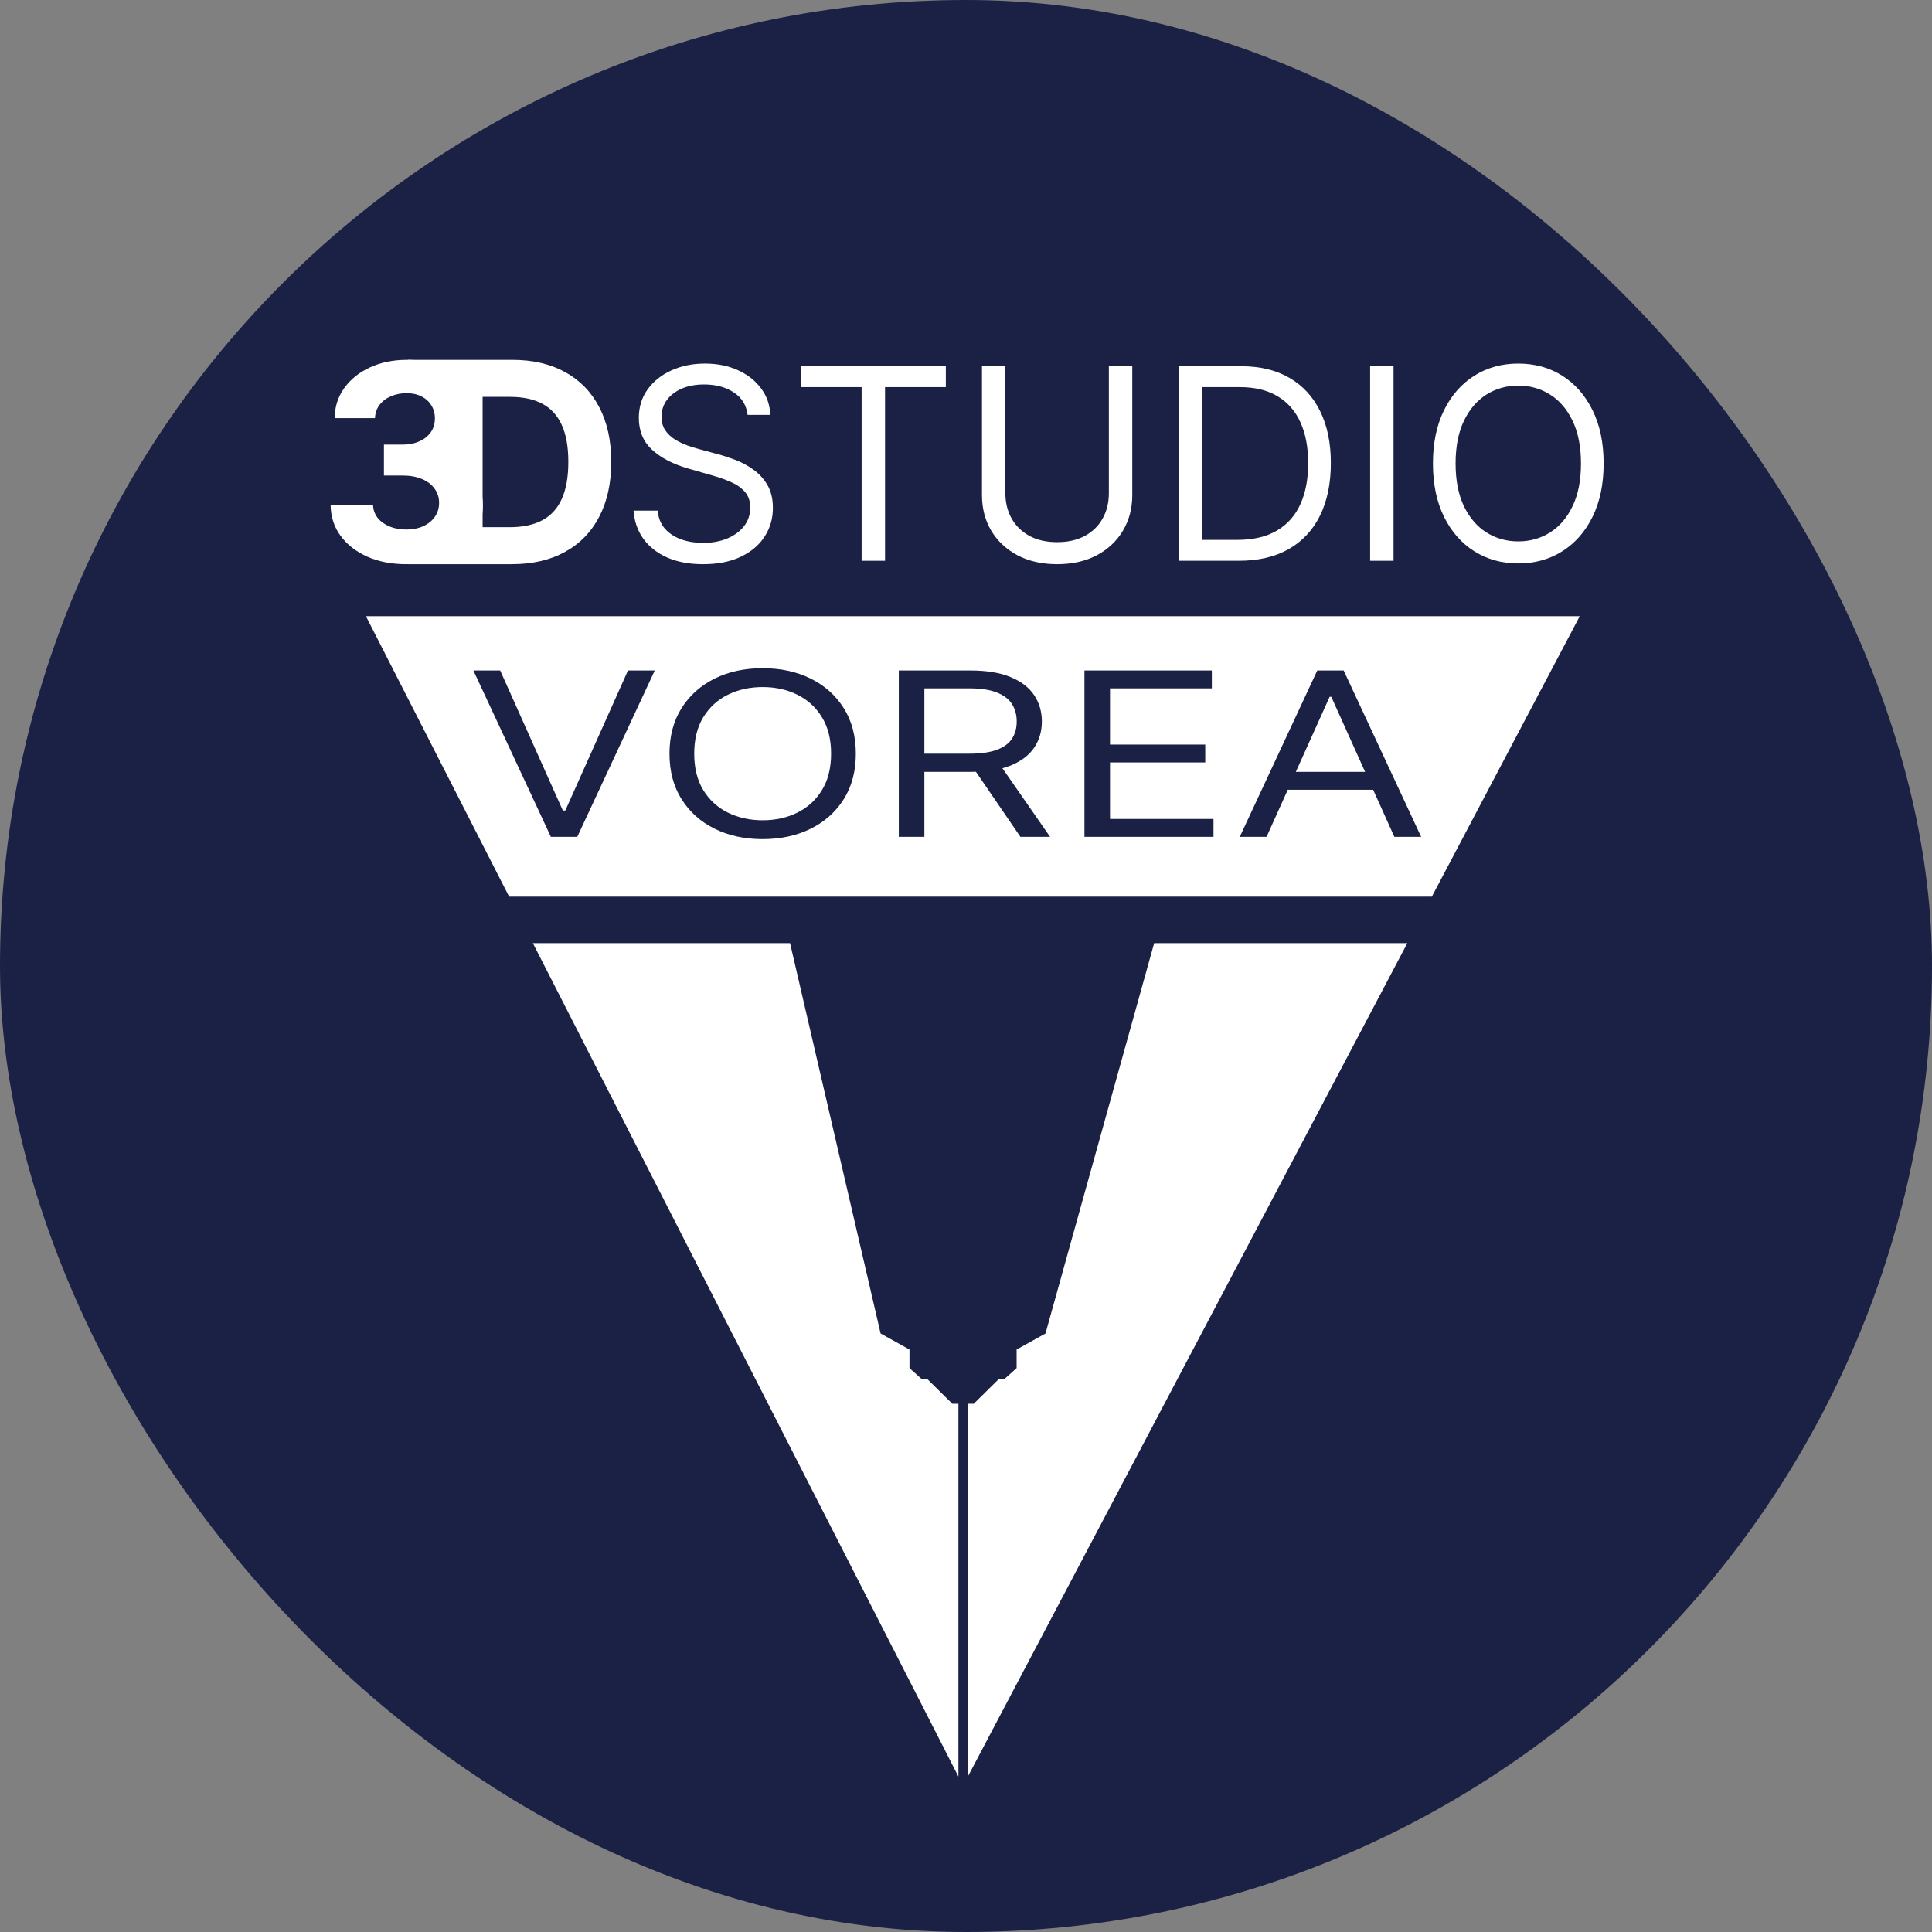
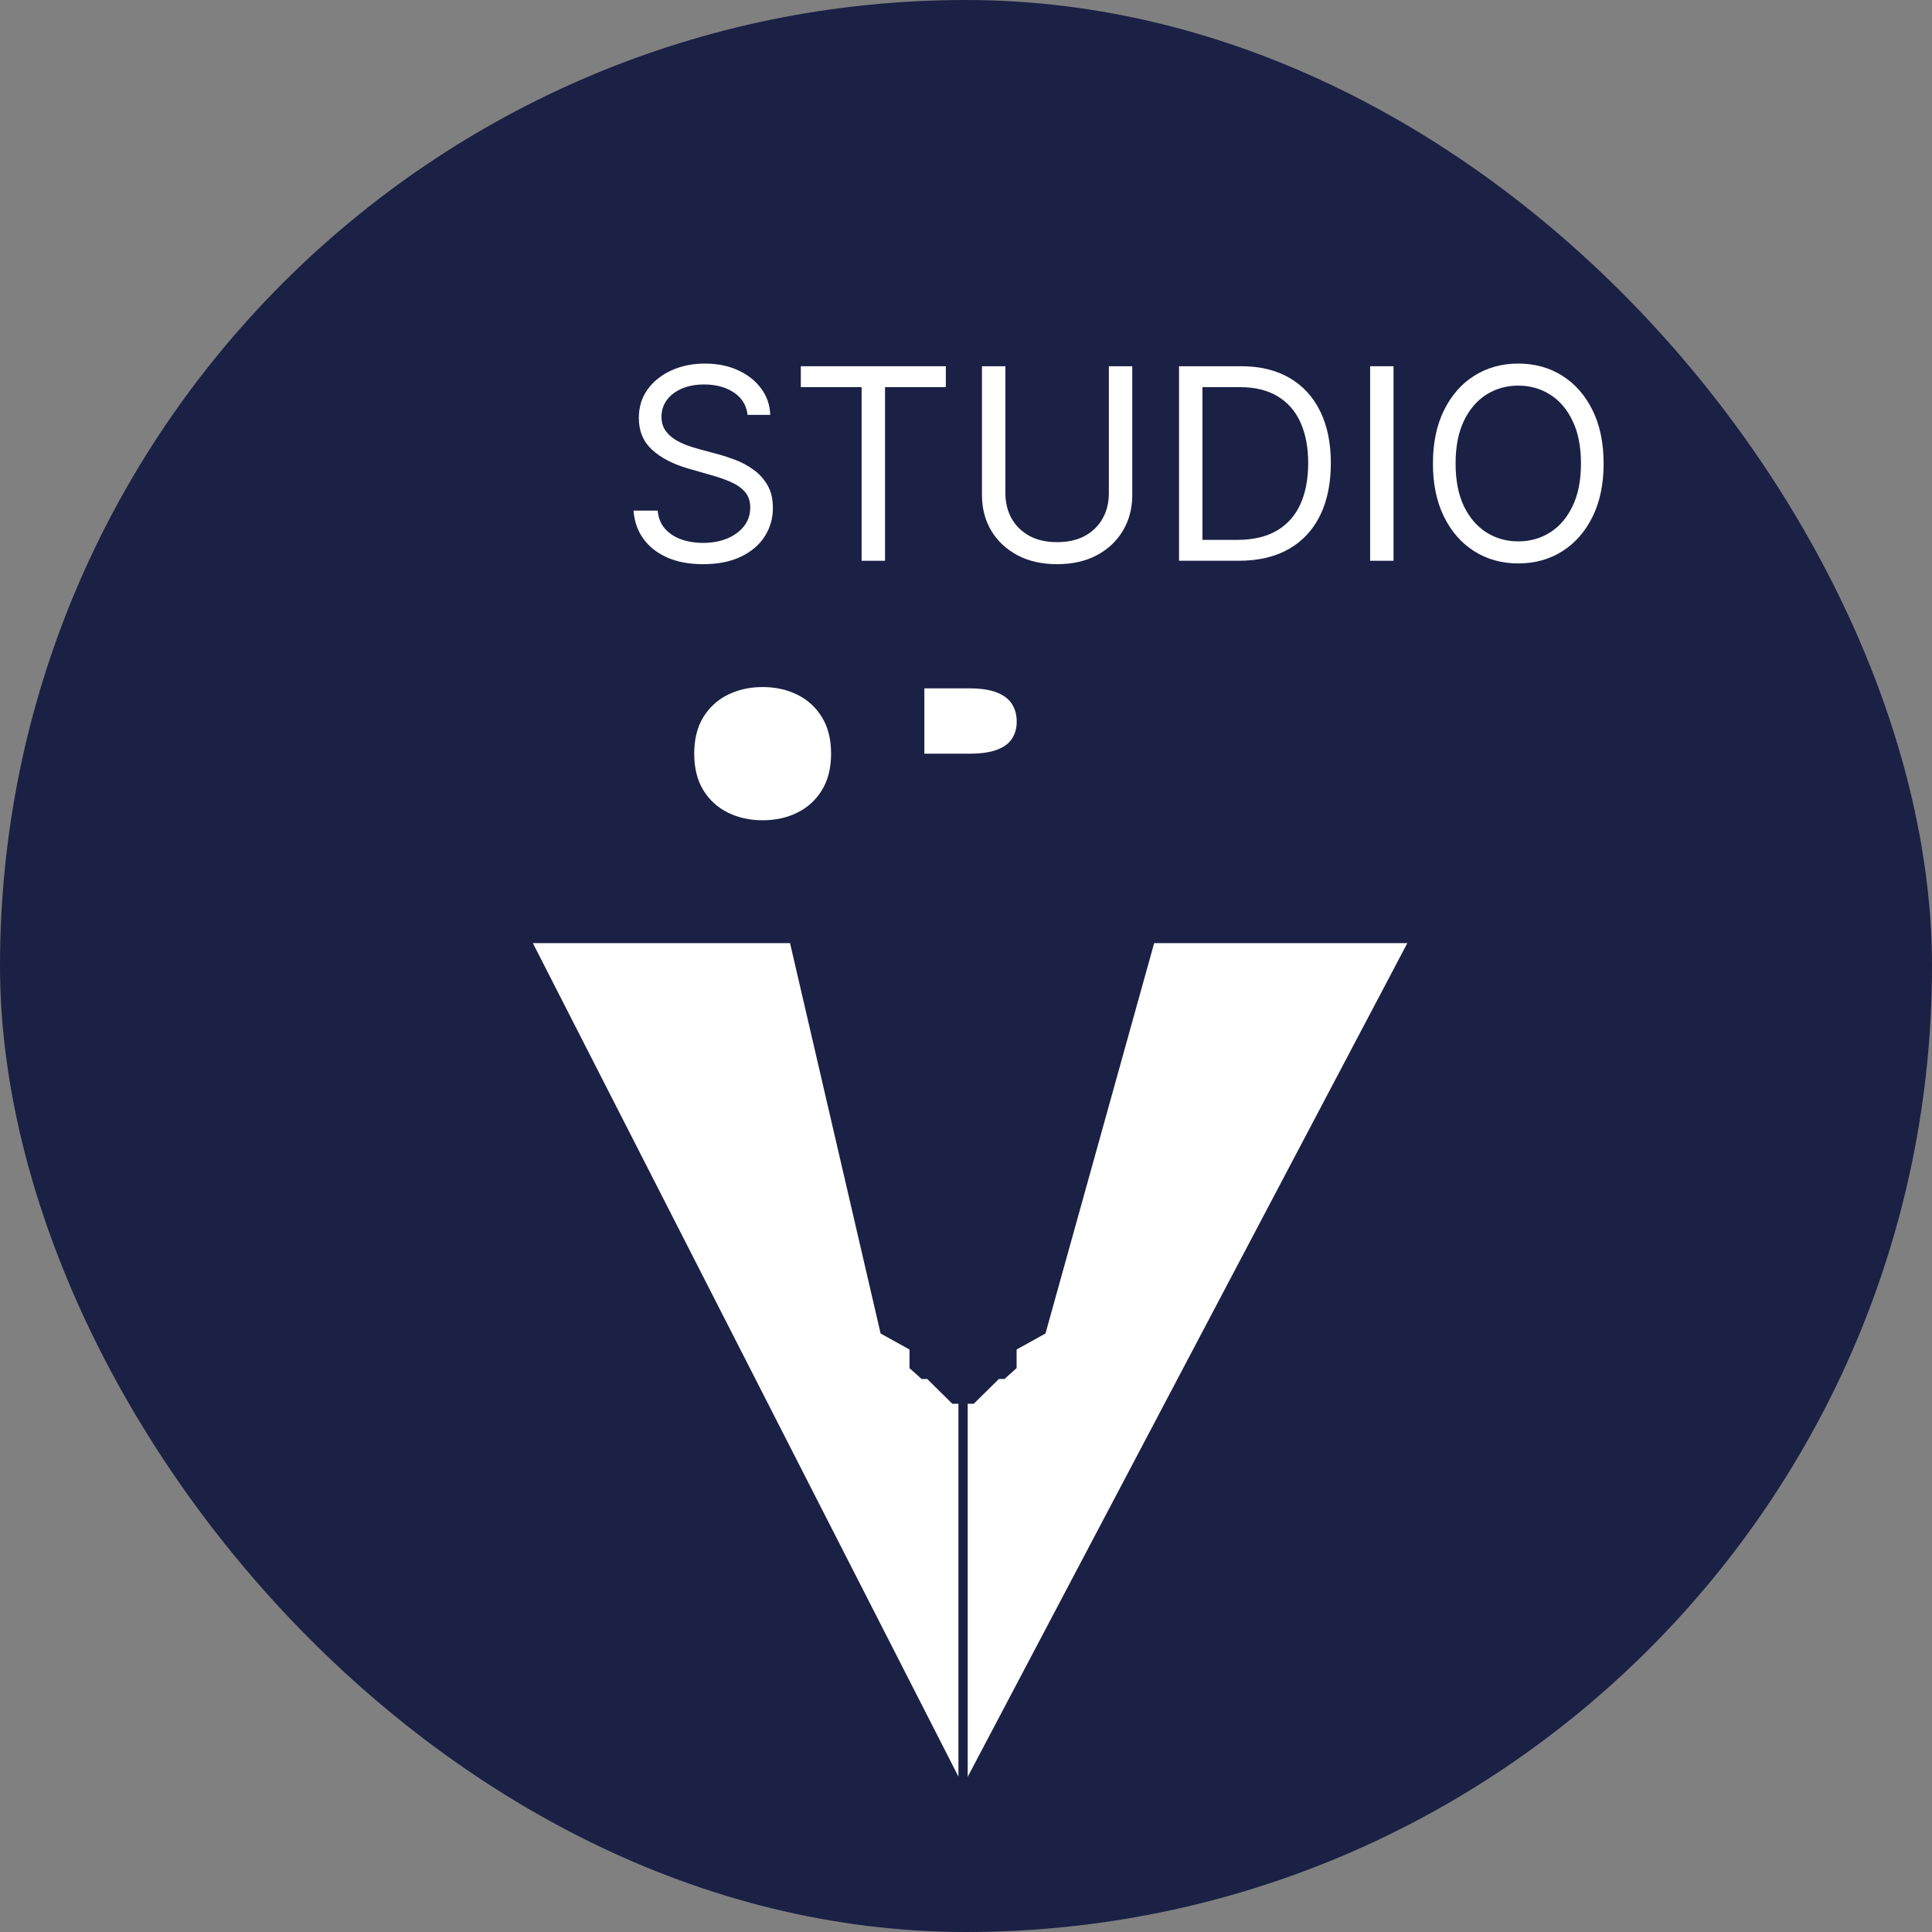
<svg xmlns="http://www.w3.org/2000/svg" fill="none" viewBox="0 0 859 859" height="859" width="859">
  <rect x="0" y="0" width="859" height="859" fill="#808080" stroke="none" />
  <rect fill="#1A2145" rx="429.5" height="859" width="859" />
  <path fill="white" d="M430.261 790V624.141H432.948L444.131 613.112H446.616L452 608.287V600.016L464.84 592.893L513.162 419.324H625.729L430.261 790Z" />
  <path fill="white" d="M391.531 592.893L404.37 600.016V608.287L409.755 613.112H412.239L423.422 624.141H426.13V789.894L236.917 419.324H351.262L391.531 592.893Z" />
  <path fill="white" d="M339.089 305.475C344.771 305.475 349.904 306.606 354.486 308.869C359.099 311.133 362.75 314.468 365.438 318.875C368.157 323.281 369.517 328.687 369.517 335.092C369.517 341.497 368.157 346.903 365.438 351.309C362.75 355.715 359.099 359.051 354.486 361.315C349.904 363.578 344.771 364.709 339.089 364.709C333.407 364.709 328.26 363.578 323.647 361.315C319.064 359.051 315.413 355.715 312.694 351.309C310.006 346.903 308.662 341.497 308.662 335.092C308.662 328.687 310.006 323.281 312.694 318.875C315.413 314.468 319.064 311.133 323.647 308.869C328.26 306.606 333.407 305.475 339.089 305.475Z" />
  <path fill="white" d="M430.967 306.052C436.039 306.052 440.117 306.666 443.203 307.894C446.288 309.098 448.534 310.808 449.939 313.024C451.344 315.239 452.046 317.827 452.046 320.789C452.046 323.75 451.344 326.303 449.939 328.446C448.564 330.565 446.334 332.203 443.249 333.358C440.194 334.514 436.161 335.092 431.151 335.092H410.988V306.052H430.967Z" />
-   <path fill="white" d="M591.914 309.809L606.945 343.183H576.15L591.181 309.809H591.914Z" />
-   <path fill="white" d="M636.617 398.677H226.374L162.699 273.97H702.379L636.617 398.677ZM339.089 297.095C331.085 297.095 323.967 298.636 317.735 301.718C311.503 304.8 306.6 309.183 303.025 314.866C299.451 320.548 297.664 327.291 297.664 335.092C297.664 342.894 299.451 349.636 303.025 355.318C306.6 361.001 311.503 365.384 317.735 368.466C323.967 371.548 331.085 373.089 339.089 373.089C347.093 373.089 354.211 371.548 360.443 368.466C366.676 365.384 371.579 361.001 375.153 355.318C378.728 349.636 380.514 342.894 380.515 335.092C380.515 327.291 378.728 320.548 375.153 314.866C371.579 309.183 366.676 304.8 360.443 301.718C354.211 298.636 347.093 297.095 339.089 297.095ZM210.472 298.106L244.932 372.078H256.662L291.122 298.106H279.208L251.347 360.375H250.248L222.386 298.106H210.472ZM399.624 298.106V372.078H410.988V343.183H431.517C432.33 343.183 433.126 343.168 433.906 343.145L453.697 372.078H466.894L445.693 341.575C447.021 341.219 448.268 340.804 449.434 340.329C454.108 338.403 457.576 335.754 459.836 332.383C462.097 329.012 463.228 325.147 463.228 320.789C463.228 316.43 462.097 312.542 459.836 309.123C457.576 305.703 454.093 303.018 449.388 301.068C444.684 299.093 438.666 298.106 431.334 298.106H399.624ZM482.164 298.106V372.078H539.537V364.132H493.529V338.993H535.871V331.047H493.529V306.052H538.804V298.106H482.164ZM585.682 298.106L551.222 372.078H563.136L572.572 351.129H610.524L619.959 372.078H631.873L597.413 298.106H585.682Z" clip-rule="evenodd" fill-rule="evenodd" />
-   <path fill="white" d="M227.518 250.846H181.291C181.291 250.846 203.187 240.758 203.187 205.334C203.187 169.91 181.291 160 181.291 160L227.783 160C236.88 160 244.711 161.819 251.277 165.456C257.842 169.064 262.891 174.254 266.424 181.026C269.987 187.798 271.768 195.901 271.768 205.334C271.768 214.797 269.987 222.93 266.424 229.731C262.891 236.533 257.813 241.753 251.188 245.39C244.594 249.027 236.703 250.846 227.518 250.846ZM214.578 234.389H226.723C232.375 234.389 237.13 233.384 240.987 231.373C244.873 229.332 247.788 226.183 249.731 221.924C251.704 217.636 252.69 212.106 252.69 205.334C252.69 198.621 251.704 193.136 249.731 188.877C247.788 184.619 244.888 181.484 241.031 179.473C237.174 177.462 232.42 176.457 226.767 176.457H214.578V234.389Z" />
-   <path fill="white" d="M180.609 250.846C174.15 250.846 168.397 249.738 163.35 247.521C158.333 245.276 154.368 242.196 151.455 238.281C148.572 234.338 147.087 229.79 147 224.637H165.859C165.975 226.796 166.681 228.696 167.979 230.337C169.305 231.949 171.064 233.201 173.256 234.093C175.448 234.985 177.913 235.432 180.653 235.432C183.507 235.432 186.031 234.928 188.222 233.92C190.414 232.913 192.13 231.517 193.37 229.732C194.61 227.947 195.23 225.889 195.23 223.558C195.23 221.197 194.566 219.11 193.24 217.297C191.942 215.455 190.068 214.015 187.617 212.979C185.194 211.943 182.311 211.425 178.966 211.425H170.704V197.694H178.966C181.792 197.694 184.286 197.205 186.449 196.226C188.64 195.247 190.342 193.895 191.553 192.167C192.764 190.412 193.37 188.368 193.37 186.036C193.37 183.82 192.836 181.877 191.769 180.207C190.731 178.509 189.26 177.185 187.357 176.235C185.483 175.285 183.291 174.81 180.782 174.81C178.245 174.81 175.923 175.271 173.818 176.192C171.713 177.084 170.026 178.365 168.757 180.034C167.489 181.704 166.811 183.661 166.724 185.907H148.773C148.86 180.812 150.316 176.321 153.142 172.435C155.968 168.549 159.775 165.512 164.562 163.325C169.377 161.108 174.813 160 180.869 160C186.982 160 192.332 161.108 196.917 163.325C201.502 165.541 205.063 168.535 207.601 172.306C210.167 176.048 211.436 180.25 211.407 184.914C211.436 189.865 209.893 193.995 206.779 197.306C203.693 200.616 209.586 202.717 204.626 203.61V204.3C211.143 205.135 206.188 207.395 209.59 211.079C213.022 214.735 214.723 219.312 214.695 224.81C214.723 229.847 213.267 234.323 210.326 238.238C207.413 242.153 203.39 245.233 198.258 247.478C193.125 249.723 187.242 250.846 180.609 250.846Z" />
  <path fill="white" d="M332.392 184.457C331.888 180.178 329.845 176.855 326.263 174.49C322.681 172.125 318.287 170.943 313.082 170.943C309.276 170.943 305.946 171.562 303.092 172.801C300.265 174.04 298.054 175.743 296.459 177.911C294.892 180.079 294.108 182.543 294.108 185.302C294.108 187.61 294.654 189.595 295.746 191.256C296.865 192.889 298.292 194.255 300.027 195.353C301.762 196.423 303.581 197.31 305.484 198.014C307.387 198.689 309.136 199.238 310.732 199.661L319.463 202.026C321.702 202.617 324.192 203.433 326.935 204.475C329.705 205.517 332.35 206.939 334.868 208.741C337.415 210.514 339.514 212.795 341.165 215.582C342.816 218.37 343.642 221.79 343.642 225.845C343.642 230.518 342.424 234.742 339.99 238.514C337.583 242.287 334.057 245.285 329.411 247.51C324.794 249.734 319.183 250.846 312.579 250.846C306.422 250.846 301.091 249.847 296.585 247.848C292.108 245.849 288.581 243.061 286.007 239.486C283.46 235.91 282.019 231.757 281.683 227.027H292.429C292.709 230.293 293.801 232.996 295.704 235.136C297.635 237.247 300.069 238.824 303.008 239.866C305.974 240.879 309.164 241.386 312.579 241.386C316.552 241.386 320.12 240.738 323.283 239.443C326.445 238.12 328.95 236.29 330.797 233.953C332.644 231.588 333.567 228.829 333.567 225.676C333.567 222.804 332.77 220.467 331.174 218.665C329.579 216.863 327.48 215.399 324.878 214.273C322.275 213.147 319.463 212.161 316.44 211.317L305.862 208.276C299.146 206.333 293.829 203.56 289.911 199.956C285.993 196.352 284.034 191.637 284.034 185.809C284.034 180.966 285.335 176.743 287.938 173.139C290.568 169.507 294.094 166.691 298.516 164.692C302.966 162.665 307.933 161.652 313.418 161.652C318.959 161.652 323.884 162.651 328.194 164.65C332.504 166.621 335.918 169.324 338.437 172.759C340.983 176.194 342.326 180.093 342.466 184.457H332.392Z" />
  <path fill="white" d="M356.057 172.125V162.834H420.534V172.125H393.5V249.326H383.09V172.125H356.057Z" />
  <path fill="white" d="M493.018 162.834H503.428V220.101C503.428 226.014 502.043 231.293 499.273 235.938C496.53 240.555 492.654 244.202 487.645 246.876C482.636 249.523 476.759 250.846 470.014 250.846C463.27 250.846 457.393 249.523 452.384 246.876C447.375 244.202 443.485 240.555 440.714 235.938C437.972 231.293 436.6 226.014 436.6 220.101V162.834H447.011V219.256C447.011 223.48 447.934 227.238 449.781 230.532C451.628 233.798 454.259 236.374 457.673 238.261C461.115 240.119 465.229 241.048 470.014 241.048C474.8 241.048 478.914 240.119 482.356 238.261C485.798 236.374 488.428 233.798 490.247 230.532C492.094 227.238 493.018 223.48 493.018 219.256V162.834Z" />
  <path fill="white" d="M550.747 249.326H524.218V162.834H551.923C560.262 162.834 567.398 164.566 573.331 168.029C579.264 171.464 583.811 176.405 586.974 182.852C590.136 189.272 591.717 196.958 591.717 205.911C591.717 214.921 590.122 222.677 586.932 229.181C583.741 235.657 579.096 240.64 572.995 244.131C566.895 247.594 559.479 249.326 550.747 249.326ZM534.628 240.035H550.076C557.184 240.035 563.075 238.655 567.748 235.896C572.421 233.137 575.906 229.209 578.2 224.113C580.495 219.017 581.643 212.95 581.643 205.911C581.643 198.929 580.509 192.918 578.242 187.878C575.976 182.81 572.589 178.925 568.084 176.222C563.578 173.491 557.967 172.125 551.251 172.125H534.628V240.035Z" />
  <path fill="white" d="M619.59 162.834V249.326H609.18V162.834H619.59Z" />
  <path fill="white" d="M713 206.08C713 215.202 711.363 223.085 708.089 229.73C704.814 236.374 700.323 241.499 694.614 245.102C688.905 248.706 682.385 250.508 675.052 250.508C667.72 250.508 661.2 248.706 655.491 245.102C649.782 241.499 645.291 236.374 642.016 229.73C638.742 223.085 637.105 215.202 637.105 206.08C637.105 196.958 638.742 189.074 642.016 182.43C645.291 175.785 649.782 170.661 655.491 167.057C661.2 163.454 667.72 161.652 675.052 161.652C682.385 161.652 688.905 163.454 694.614 167.057C700.323 170.661 704.814 175.785 708.089 182.43C711.363 189.074 713 196.958 713 206.08ZM702.925 206.08C702.925 198.591 701.68 192.27 699.189 187.118C696.727 181.965 693.383 178.066 689.157 175.419C684.959 172.773 680.258 171.45 675.052 171.45C669.847 171.45 665.132 172.773 660.906 175.419C656.708 178.066 653.364 181.965 650.874 187.118C648.411 192.27 647.18 198.591 647.18 206.08C647.18 213.569 648.411 219.89 650.874 225.042C653.364 230.195 656.708 234.094 660.906 236.741C665.132 239.387 669.847 240.71 675.052 240.71C680.258 240.71 684.959 239.387 689.157 236.741C693.383 234.094 696.727 230.195 699.189 225.042C701.68 219.89 702.925 213.569 702.925 206.08Z" />
</svg>